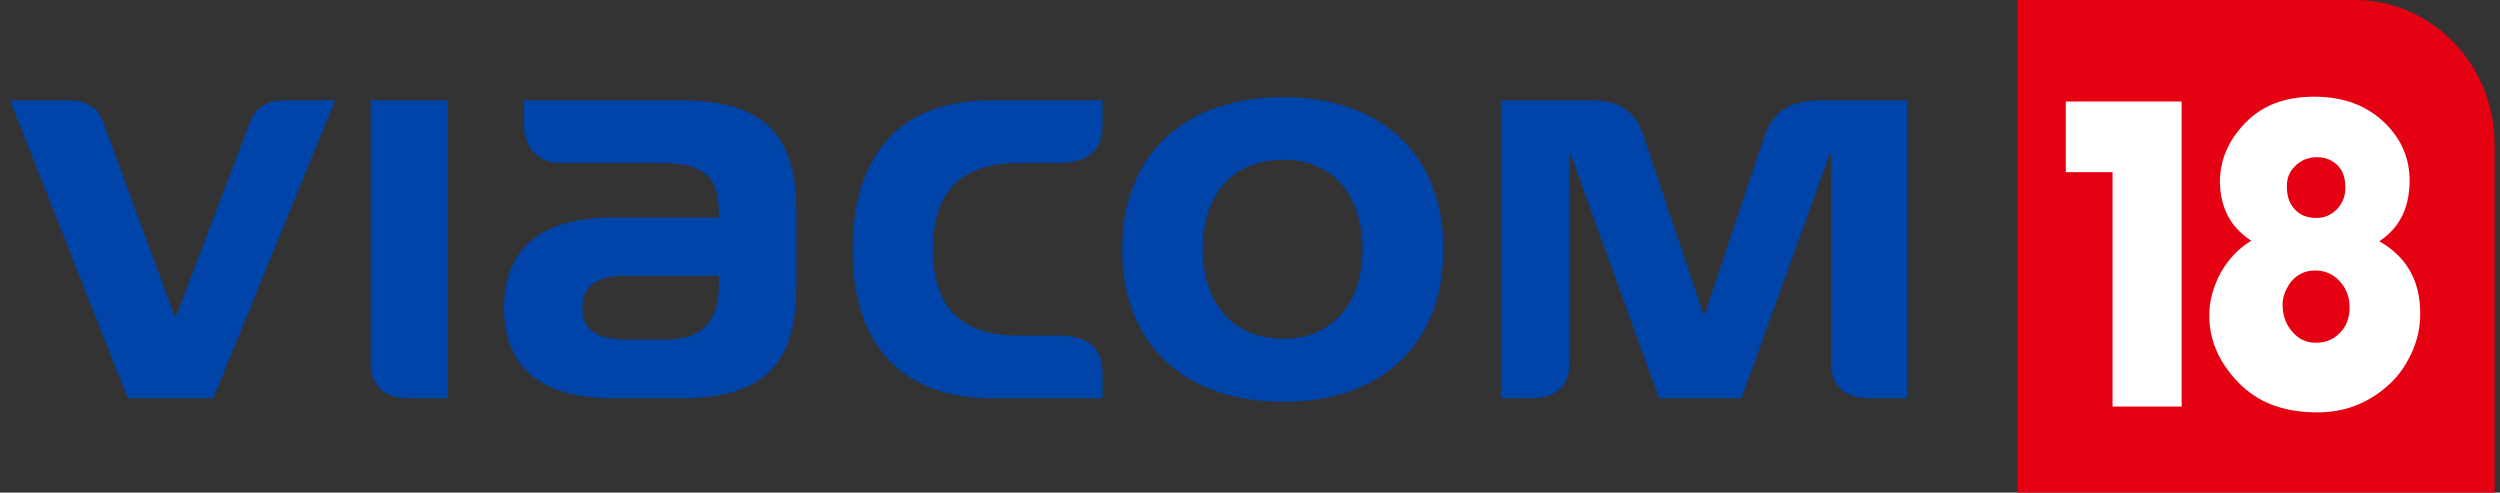
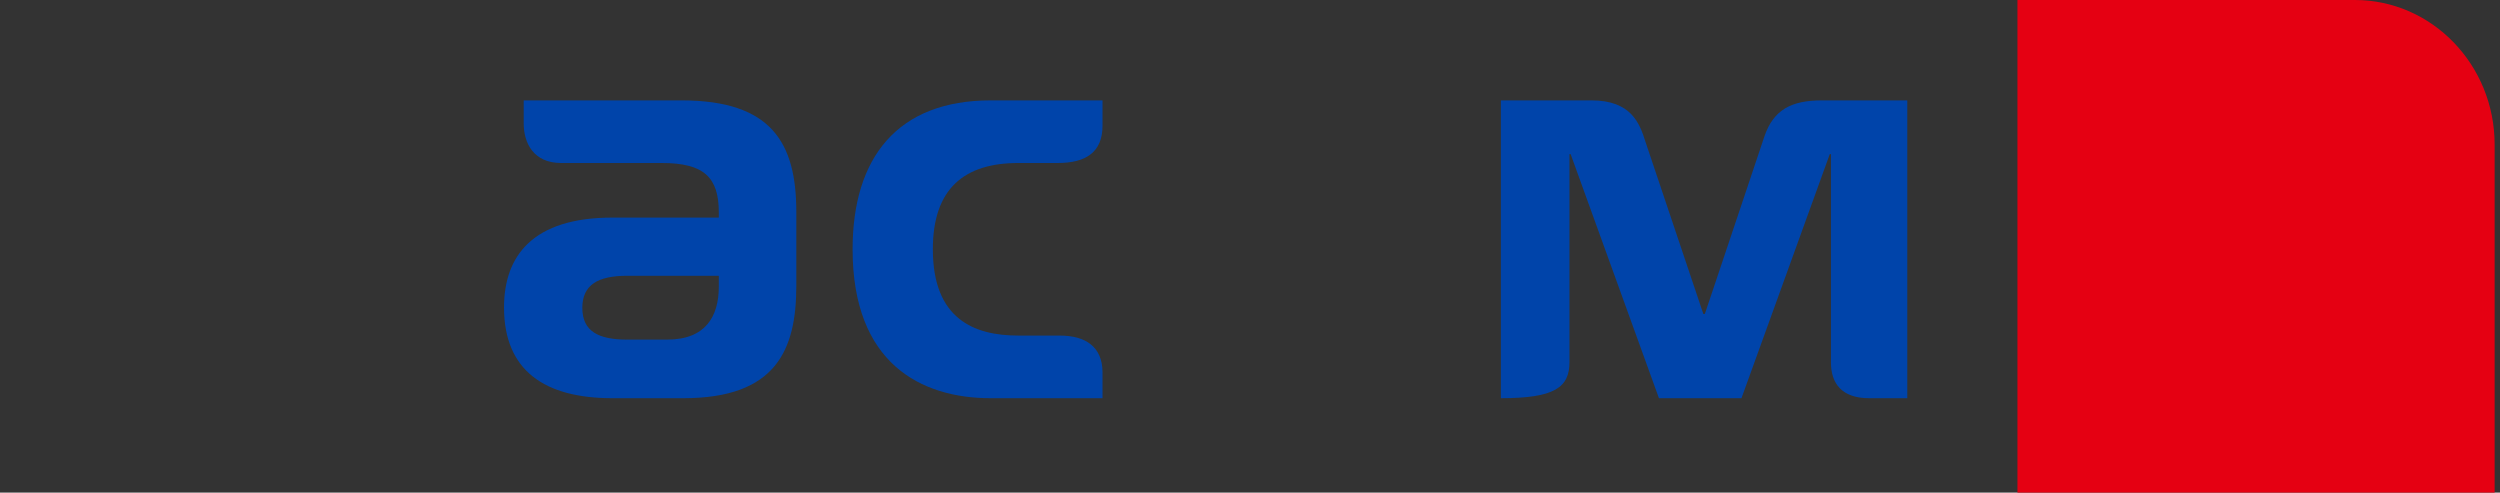
<svg xmlns="http://www.w3.org/2000/svg" width="203" height="40" viewBox="0 0 203 40" fill="none">
  <rect x="0" y="0" width="203" height="40" fill="#333333" stroke="none" />
  <g clip-path="url(#clip0_815_3508)">
-     <path d="M104.18 27.51C108.249 27.51 110.628 24.577 110.628 20.242C110.628 15.647 108.09 12.975 104.18 12.975C100.014 12.975 97.664 15.875 97.664 20.242C97.664 24.414 99.951 27.51 104.18 27.51ZM104.18 7.891C111.784 7.891 117.202 12.192 117.202 20.242C117.202 27.934 112.193 32.627 104.18 32.627C96.349 32.627 91.119 28.129 91.119 20.242C91.119 12.453 96.287 7.891 104.18 7.891Z" fill="#0044AA" />
    <path d="M58.367 23.274C58.367 25.685 57.302 27.576 54.172 27.576H50.916C48.629 27.576 47.285 26.924 47.285 25.001C47.285 23.143 48.537 22.393 50.916 22.393H58.367V23.274ZM55.332 8.151H42.524V10.009C42.524 11.638 43.336 13.235 45.561 13.235C46.534 13.235 53.734 13.235 53.734 13.235C57.177 13.235 58.367 14.409 58.367 17.244V17.668H49.727C43.274 17.668 40.927 20.764 40.927 24.968C40.927 30.085 44.217 32.334 49.727 32.334H55.487C63.033 32.334 64.661 28.39 64.661 23.208V17.211C64.661 11.606 62.657 8.151 55.332 8.151Z" fill="#0044AA" />
    <path d="M82.697 13.235H85.889C88.177 13.235 89.525 12.355 89.525 10.205V8.151H80.443C72.867 8.151 69.231 12.812 69.231 20.242C69.231 29.498 74.774 32.334 80.443 32.334H89.525V30.248C89.525 28.129 88.114 27.249 86.048 27.249H82.697C79.099 27.249 75.747 25.913 75.747 20.242C75.747 15.321 78.285 13.235 82.697 13.235Z" fill="#0044AA" />
-     <path d="M14.187 25.718C14.187 25.718 8.802 11.052 8.488 10.205C8.081 9.064 7.518 8.151 5.451 8.151H0.817L10.367 32.334H17.318L27.213 8.151H23.111C21.358 8.151 20.669 8.933 20.23 10.107L14.281 25.718H14.187Z" fill="#0044AA" />
-     <path d="M138.31 25.489C138.31 25.489 134.361 13.724 133.61 11.508C133.142 10.009 132.454 8.151 129.227 8.151H121.869V32.334H124.344C126.251 32.334 127.441 31.454 127.441 29.4V12.518H127.537L134.707 32.334H141.407L148.577 12.518H148.673V29.433C148.673 31.128 149.55 32.334 151.77 32.334H154.872V8.151H147.951C145.51 8.151 144.007 8.868 143.256 11.117C142.755 12.616 138.435 25.489 138.435 25.489H138.31Z" fill="#0044AA" />
-     <path d="M30.093 8.151V29.466C30.093 31.128 31.033 32.334 33.1 32.334H36.356V8.151H30.093Z" fill="#0044AA" />
+     <path d="M138.31 25.489C138.31 25.489 134.361 13.724 133.61 11.508C133.142 10.009 132.454 8.151 129.227 8.151H121.869V32.334C126.251 32.334 127.441 31.454 127.441 29.4V12.518H127.537L134.707 32.334H141.407L148.577 12.518H148.673V29.433C148.673 31.128 149.55 32.334 151.77 32.334H154.872V8.151H147.951C145.51 8.151 144.007 8.868 143.256 11.117C142.755 12.616 138.435 25.489 138.435 25.489H138.31Z" fill="#0044AA" />
    <path d="M163.816 0V40H202.564V11.737C202.564 5.264 197.473 0 191.216 0" fill="#E50012" />
-     <path fill-rule="evenodd" clip-rule="evenodd" d="M177.149 8.242V33.01H171.54V13.981H167.742V8.242" fill="white" />
-     <path fill-rule="evenodd" clip-rule="evenodd" d="M185.348 24.898C185.391 25.717 185.65 26.408 186.167 26.969C186.642 27.53 187.289 27.832 188.023 27.832C188.756 27.832 189.404 27.616 189.878 27.141C190.482 26.623 190.785 25.89 190.785 24.941C190.785 24.121 190.526 23.43 190.008 22.869C189.49 22.265 188.8 21.963 187.98 21.963C187.203 21.963 186.556 22.265 186.038 22.869C185.563 23.517 185.304 24.164 185.348 24.898ZM190.439 15.146C190.439 14.283 190.137 13.678 189.663 13.29C189.188 12.902 188.627 12.729 187.937 12.772C187.289 12.816 186.772 13.074 186.34 13.506C185.909 13.937 185.693 14.455 185.693 15.102C185.693 15.879 185.865 16.483 186.297 16.958C186.728 17.433 187.289 17.692 188.023 17.692C188.67 17.735 189.274 17.476 189.749 17.001C190.224 16.483 190.482 15.879 190.439 15.146ZM182.802 19.547C181.119 18.468 180.299 16.872 180.256 14.8C180.256 12.988 180.946 11.392 182.327 9.968C183.708 8.544 185.563 7.853 187.893 7.853C190.267 7.853 192.165 8.544 193.632 9.968C194.97 11.262 195.66 12.816 195.66 14.671C195.66 16.872 194.841 18.511 193.201 19.59C195.402 20.841 196.523 22.783 196.523 25.459C196.523 26.839 196.178 28.134 195.445 29.385C194.754 30.637 193.719 31.629 192.381 32.406C191.087 33.139 189.619 33.528 187.937 33.484C185.348 33.441 183.32 32.664 181.766 31.068C180.17 29.428 179.393 27.616 179.393 25.588C179.393 24.466 179.695 23.344 180.299 22.179C180.946 21.057 181.723 20.194 182.802 19.547Z" fill="white" />
  </g>
  <defs>
    <clipPath id="clip0_815_3508">
      <rect width="201.748" height="40" fill="white" transform="translate(0.817)" />
    </clipPath>
  </defs>
</svg>